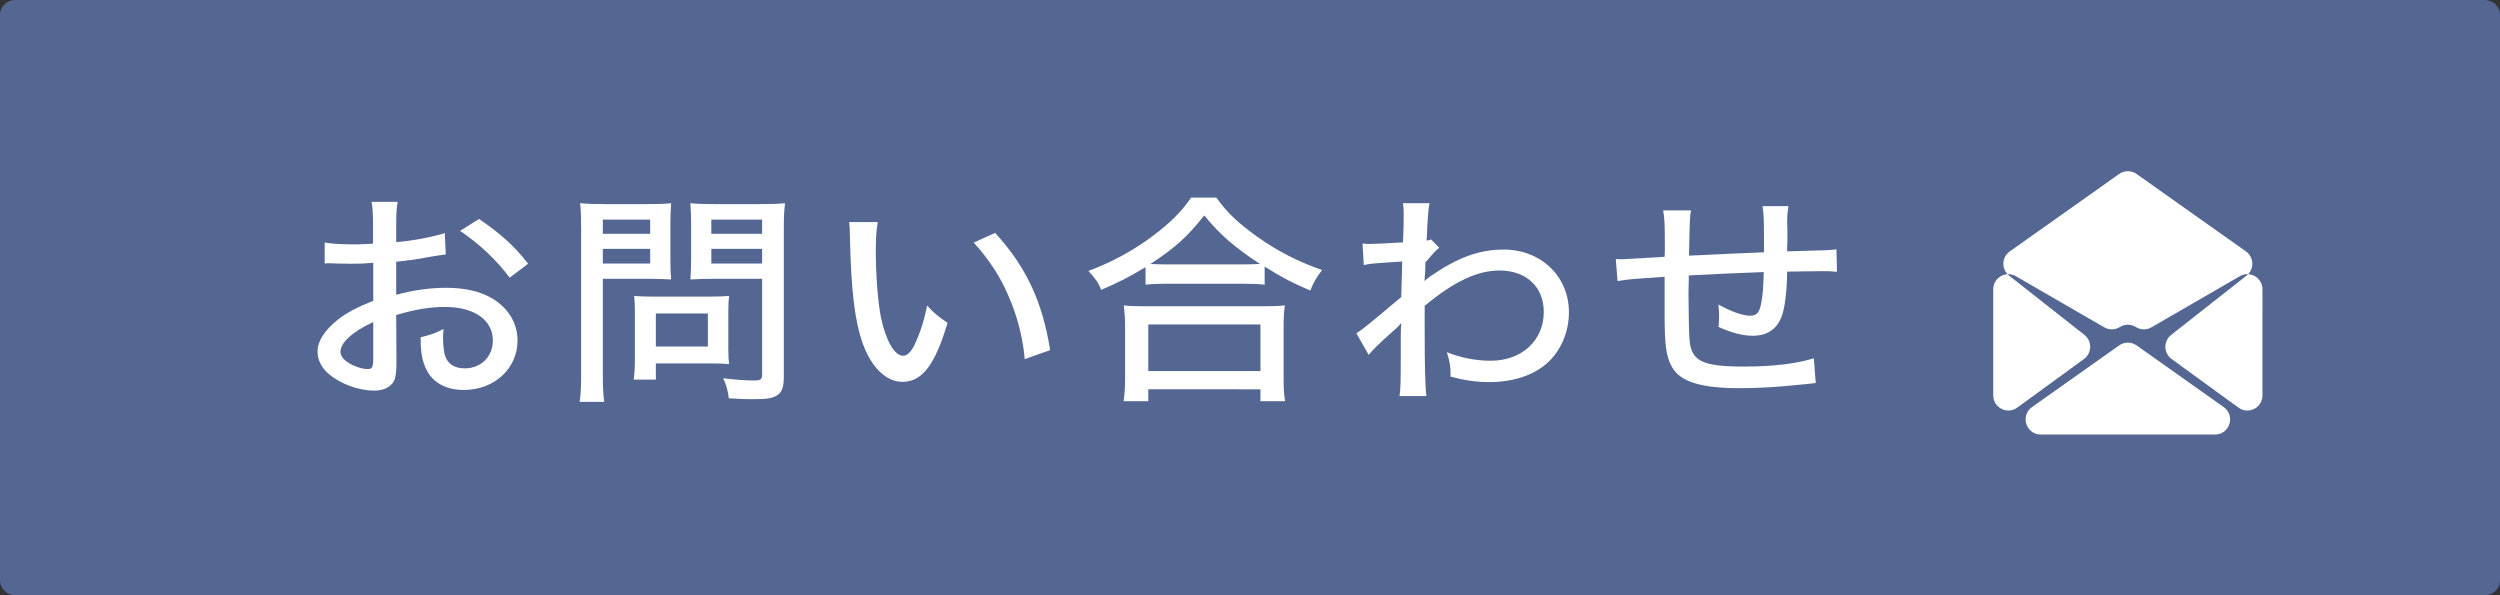
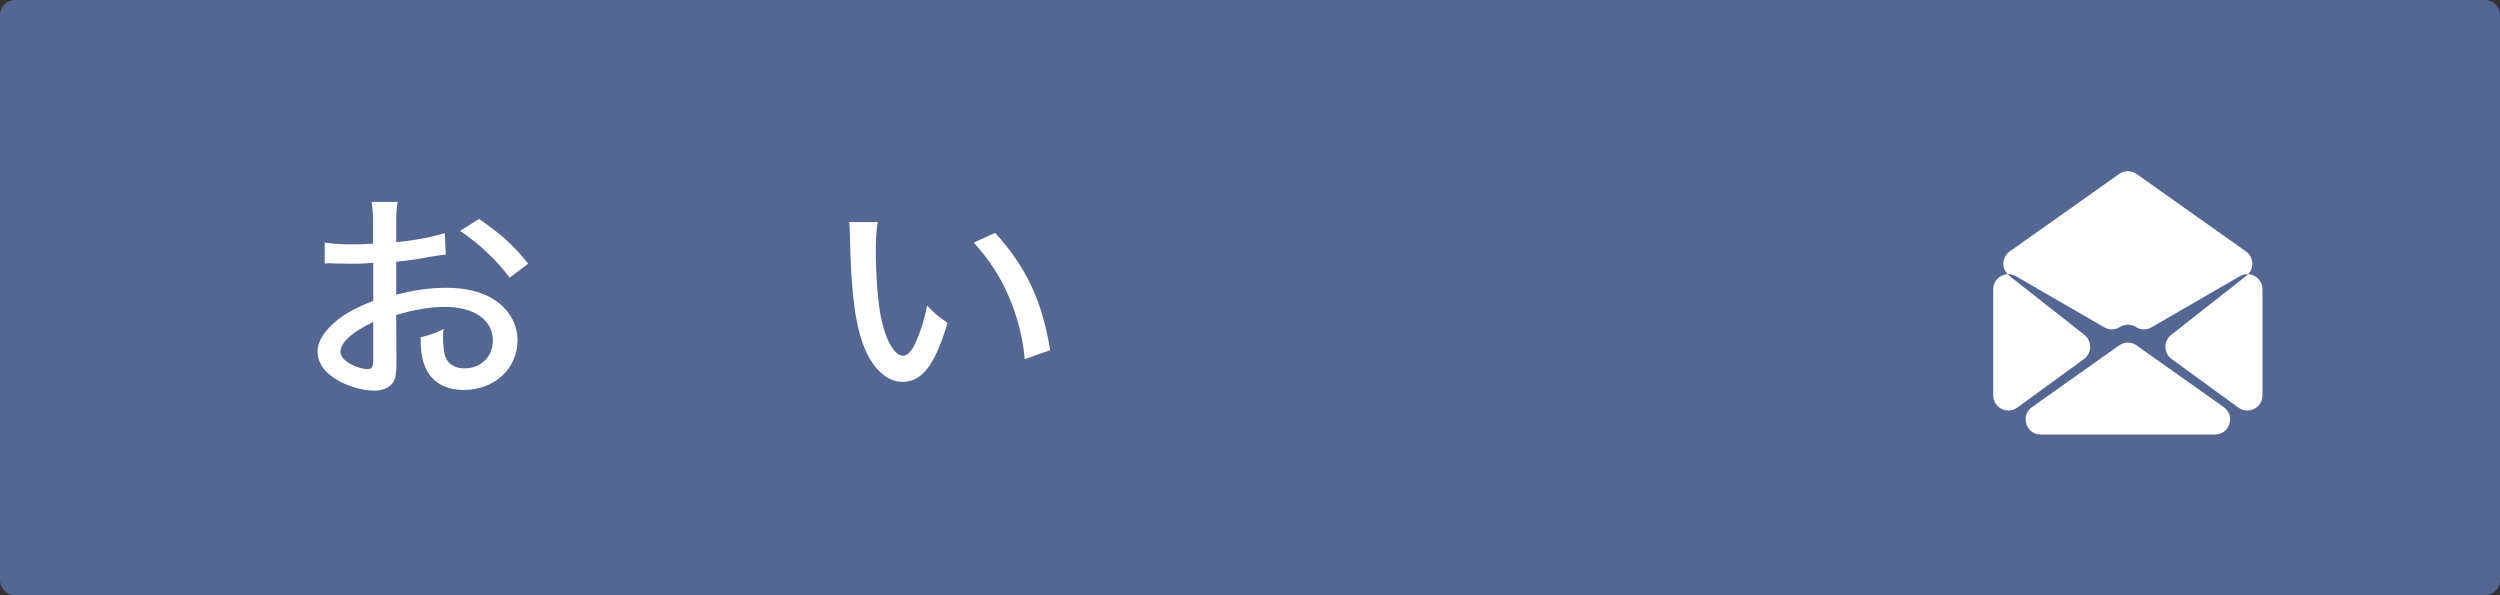
<svg xmlns="http://www.w3.org/2000/svg" version="1.1" id="レイヤー_1" x="0px" y="0px" width="275.83px" height="65.672px" viewBox="0 0 275.83 65.672" enable-background="new 0 0 275.83 65.672" xml:space="preserve">
  <rect x="0" y="0" width="275.83" height="65.672" fill="#333333" stroke="none" />
  <path fill="#546792" d="M274.163,0H1.667C0.747,0,0,0.746,0,1.668v62.336c0,0.921,0.747,1.668,1.667,1.668h272.495  c0.921,0,1.667-0.747,1.667-1.668V1.668C275.83,0.746,275.083,0,274.163,0z" />
  <g>
    <g>
      <g>
        <g>
          <path fill="#FFFFFF" d="M49.182,28.081c-0.68,0.074-0.816,0.099-1.687,0.248c-1.605,0.298-2.503,0.422-3.781,0.546v3.649      c1.932-0.521,3.727-0.77,5.522-0.77c2.068,0,3.755,0.397,5.061,1.167c1.796,1.068,2.803,2.756,2.803,4.643      c0,3.104-2.558,5.461-5.932,5.461c-2.176,0-3.727-0.992-4.353-2.78c-0.299-0.844-0.408-1.638-0.408-3.029      c1.17-0.298,1.551-0.422,2.53-0.918c-0.055,0.472-0.055,0.646-0.055,0.968c0,0.894,0.109,1.713,0.272,2.135      c0.354,0.819,1.061,1.241,2.122,1.241c1.795,0,3.102-1.291,3.102-3.079c0-2.259-2.068-3.699-5.278-3.699      c-1.632,0-3.319,0.273-5.387,0.894l0.027,5.089c0,0.993-0.055,1.464-0.164,1.912c-0.245,0.819-1.116,1.34-2.258,1.34      c-1.659,0-3.591-0.67-4.897-1.713c-0.898-0.719-1.387-1.613-1.387-2.606c0-1.142,0.789-2.358,2.258-3.525      c0.952-0.745,2.122-1.366,3.891-2.061v-4.196c-0.218,0.025-0.218,0.025-1.088,0.075c-0.435,0.024-0.843,0.024-1.551,0.024      c-0.435,0-1.224-0.024-1.523-0.024c-0.354-0.025-0.571-0.025-0.653-0.025c-0.109,0-0.299,0-0.544,0.025v-2.309      c0.734,0.124,1.741,0.199,3.128,0.199c0.408,0,0.708,0,1.143-0.025c0.708-0.025,0.762-0.025,1.061-0.05v-1.961      c0-1.217-0.027-1.912-0.163-2.657h2.884c-0.136,0.745-0.163,1.266-0.163,2.532v1.912c1.659-0.124,3.945-0.546,5.359-0.993      L49.182,28.081z M41.183,35.528c-2.34,1.092-3.618,2.284-3.618,3.277c0,0.472,0.326,0.894,1.006,1.291      c0.625,0.373,1.415,0.621,2.013,0.621c0.49,0,0.599-0.223,0.599-1.142V35.528z M56.228,30.638      c-1.388-1.887-3.374-3.774-5.468-5.164l2.095-1.316c2.421,1.664,3.917,3.004,5.414,4.94L56.228,30.638z" />
-           <path fill="#FFFFFF" d="M66.511,41.387c0,1.465,0.055,2.31,0.163,2.955h-2.721c0.109-0.721,0.164-1.49,0.164-2.955V25.176      c0-1.266-0.027-1.961-0.109-2.756c0.816,0.075,1.469,0.1,2.83,0.1h4.435c1.387,0,2.013-0.025,2.775-0.1      c-0.054,0.745-0.082,1.391-0.082,2.334v3.823c0,1.042,0.027,1.713,0.082,2.259c-0.68-0.049-1.632-0.074-2.612-0.074h-4.924      V41.387z M66.511,25.796h5.224v-1.564h-5.224V25.796z M66.511,29.074h5.224V27.46h-5.224V29.074z M80.359,38.557      c0,0.67,0.027,1.167,0.082,1.614c-0.599-0.05-1.061-0.075-1.85-0.075h-6.23v1.788h-2.449c0.109-0.695,0.136-1.415,0.136-2.383      v-5.188c0-0.621-0.027-1.142-0.082-1.664c0.571,0.05,1.17,0.075,1.959,0.075h6.448c0.843,0,1.496-0.025,2.067-0.075      c-0.055,0.472-0.082,0.968-0.082,1.614V38.557z M72.361,38.234h5.74v-3.649h-5.74V38.234z M86.481,41.561      c0,1.191-0.218,1.788-0.844,2.111c-0.517,0.297-1.061,0.371-2.721,0.371c-0.571,0-0.843,0-2.503-0.099      c-0.136-0.968-0.245-1.39-0.625-2.21c1.197,0.149,2.476,0.248,3.374,0.248c0.762,0,0.925-0.123,0.925-0.67V30.762h-5.305      c-0.979,0-1.932,0.025-2.612,0.074c0.055-0.646,0.082-1.291,0.082-2.259v-3.823c0-0.919-0.027-1.639-0.082-2.334      c0.816,0.075,1.415,0.1,2.775,0.1h4.815c1.36,0,2.041-0.025,2.856-0.1c-0.108,0.844-0.136,1.614-0.136,2.731V41.561z       M78.482,25.796h5.604v-1.564h-5.604V25.796z M78.482,29.074h5.604V27.46h-5.604V29.074z" />
          <path fill="#FFFFFF" d="M96.845,24.505c-0.163,0.894-0.217,1.837-0.217,3.302c0,2.532,0.245,5.66,0.571,7.224      c0.544,2.582,1.497,4.22,2.449,4.22c0.435,0,0.843-0.397,1.224-1.142c0.625-1.316,1.088-2.706,1.415-4.395      c0.789,0.844,1.143,1.142,2.258,1.912c-1.387,4.642-2.802,6.504-4.979,6.504c-1.795,0-3.428-1.589-4.38-4.245      c-0.898-2.532-1.279-5.834-1.415-11.867c0-0.844-0.027-0.993-0.081-1.515H96.845z M109.796,25.697      c3.428,3.749,5.224,7.597,6.067,12.934l-2.802,0.993c-0.19-2.284-0.816-4.767-1.795-6.976c-0.925-2.185-2.204-4.096-3.836-5.884      L109.796,25.697z" />
-           <path fill="#FFFFFF" d="M126.391,29.471c-1.905,1.142-2.966,1.688-4.897,2.507c-0.299-0.77-0.653-1.291-1.415-2.085      c2.558-0.943,4.979-2.259,7.128-3.873c1.904-1.44,3.102-2.607,4.217-4.221h2.774c1.17,1.639,2.367,2.781,4.517,4.32      c2.231,1.589,4.517,2.756,7.155,3.674c-0.626,0.794-0.925,1.341-1.306,2.259c-1.986-0.844-3.074-1.415-5.033-2.632v1.986      c-0.653-0.075-1.388-0.1-2.395-0.1h-8.516c-0.789,0-1.551,0.025-2.23,0.1V29.471z M123.969,44.268      c0.109-0.745,0.163-1.49,0.163-2.508v-5.686c0-0.968-0.054-1.663-0.136-2.383c0.571,0.075,1.225,0.1,2.258,0.1h13.222      c1.034,0,1.687-0.025,2.285-0.1c-0.108,0.695-0.136,1.366-0.136,2.383v5.686c0,1.067,0.027,1.738,0.163,2.508h-2.721v-1.316      H126.69v1.316H123.969z M126.69,40.94h12.379v-5.139H126.69V40.94z M137.137,29.173c0.844,0,1.306-0.025,1.877-0.05      c-2.83-1.862-4.408-3.227-6.149-5.362c-1.795,2.309-3.265,3.625-5.931,5.362c0.571,0.025,1.007,0.05,1.741,0.05H137.137z" />
-           <path fill="#FFFFFF" d="M149.652,36.77c0.625-0.373,1.251-0.894,4.951-3.997c0.055-1.763,0.055-1.862,0.108-3.922      c-3.428,0.224-3.428,0.224-4.244,0.397l-0.136-2.383c0.408,0.05,0.599,0.05,0.844,0.05c0.489,0,1.469-0.05,3.618-0.174      c0.055-0.894,0.081-2.185,0.081-3.203c0-0.472-0.026-0.67-0.081-1.117h2.938c-0.137,0.646-0.137,0.77-0.245,2.359      c-0.027,0.372-0.027,0.372-0.055,1.266c-0.026,0.223-0.026,0.223-0.026,0.496c0.271-0.049,0.326-0.049,0.489-0.124l0.897,0.918      c-0.408,0.323-0.408,0.323-1.523,1.614c0,0.323,0,0.323-0.027,1.043c-0.027,0.124-0.027,0.372-0.055,0.72      c0,0.075,0,0.149-0.026,0.298c0.163-0.149,0.435-0.372,0.652-0.521c2.966-2.061,5.388-2.955,8.081-2.955      c4.135,0,7.209,2.955,7.209,6.927c0,2.209-0.925,4.344-2.503,5.686c-1.496,1.291-3.728,2.01-6.257,2.01      c-1.47,0-2.83-0.198-4.326-0.62c0.027-0.124,0.027-0.248,0.027-0.298c0-0.795-0.082-1.341-0.408-2.383      c1.551,0.621,3.184,0.943,4.843,0.943c3.428,0,5.85-2.234,5.85-5.387c0-2.756-1.933-4.568-4.87-4.568      c-2.477,0-5.033,1.216-8.271,3.897c0,1.241,0,1.763,0,2.706c0,3.749,0.055,6.207,0.191,7.25h-2.966      c0.108-0.72,0.136-1.465,0.136-4.146v-2.334c0-0.77,0.027-1.266,0.055-1.589c-0.055,0.075-0.082,0.1-0.109,0.125      c-0.217,0.273-0.408,0.447-1.224,1.167c-1.034,0.918-1.904,1.763-2.259,2.234L149.652,36.77z" />
-           <path fill="#FFFFFF" d="M194.623,26.417c0-2.383-0.027-2.805-0.163-3.674h2.856c-0.108,0.819-0.136,1.117-0.136,1.589      c0,0.025,0,0.125,0,0.273c0.027,0.497,0.027,0.521,0.027,1.514c0,0.546,0,0.67-0.027,1.142v0.472      c4.598-0.124,4.598-0.124,5.441-0.224l0.054,2.483c-0.68-0.075-0.951-0.075-1.577-0.075c-0.49,0-2.476,0.025-3.918,0.05      c-0.027,2.259-0.272,4.171-0.653,5.064c-0.544,1.341-1.605,2.011-3.129,2.011c-1.115,0-2.285-0.298-3.781-0.968      c0.027-0.571,0.055-0.819,0.055-1.191c0-0.447-0.027-0.695-0.082-1.291c1.415,0.794,2.693,1.241,3.51,1.241      c0.734,0,1.034-0.348,1.225-1.44c0.163-0.794,0.244-1.862,0.271-3.376c-4.407,0.173-4.407,0.173-8.271,0.372      c0,0.199,0,0.348,0,0.472c0,0.125,0,0.125-0.027,1.217c0,0.248,0,0.571,0,0.77c0,1.34,0.055,4.071,0.108,4.618      c0.191,2.383,1.389,2.979,6.041,2.979c3.155,0,5.821-0.322,7.672-0.918l0.217,2.73c-0.815,0.1-0.815,0.1-2.176,0.224      c-1.986,0.224-4.299,0.348-6.23,0.348c-4.271,0-6.557-0.72-7.455-2.333c-0.652-1.143-0.815-2.458-0.815-5.859      c0-1.515,0-3.029,0-4.097c-3.999,0.273-3.999,0.273-5.196,0.472l-0.19-2.433c0.326,0.024,0.571,0.024,0.734,0.024      c0.218,0,1.769-0.099,4.652-0.273c0.027-0.447,0.027-0.646,0.027-0.819c0-2.73-0.027-3.476-0.19-4.295h3.074      c-0.137,0.844-0.137,0.844-0.218,4.99c4.162-0.199,4.162-0.199,8.271-0.373V26.417z" />
        </g>
      </g>
    </g>
    <path fill-rule="evenodd" clip-rule="evenodd" fill="#FFFFFF" d="M227.345,23.773l6.463-4.576c0.577-0.408,1.35-0.408,1.928,0   l6.461,4.576l5.603,3.965c0.91,0.645,0.944,1.982,0.067,2.672l-4.928,3.877l-3.389,2.664c-0.869,0.684-0.845,2.009,0.05,2.66   l3.339,2.428l4.035,2.934c1.104,0.802,2.649,0.014,2.649-1.349V31.92c0-1.283-1.392-2.086-2.503-1.443l-4.924,2.848l-4.819,2.788   c-0.535,0.31-1.197,0.298-1.721-0.03l0,0c-0.541-0.34-1.229-0.34-1.771-0.001l-0.001,0.001c-0.523,0.328-1.186,0.34-1.72,0.03   l-4.82-2.788l-4.924-2.848c-1.111-0.643-2.502,0.16-2.502,1.443v11.702c0,1.363,1.546,2.15,2.648,1.349l4.029-2.932l3.335-2.429   c0.894-0.651,0.918-1.976,0.05-2.659l-3.385-2.664l-4.924-3.876c-0.875-0.69-0.842-2.028,0.068-2.672L227.345,23.773   L227.345,23.773z M227.345,42.685l-3.148,2.229c-1.327,0.939-0.662,3.028,0.964,3.028h9.611h9.61c1.625,0,2.29-2.089,0.963-3.028   l-3.148-2.229l-6.461-4.575c-0.578-0.409-1.351-0.409-1.928,0L227.345,42.685z" />
  </g>
</svg>